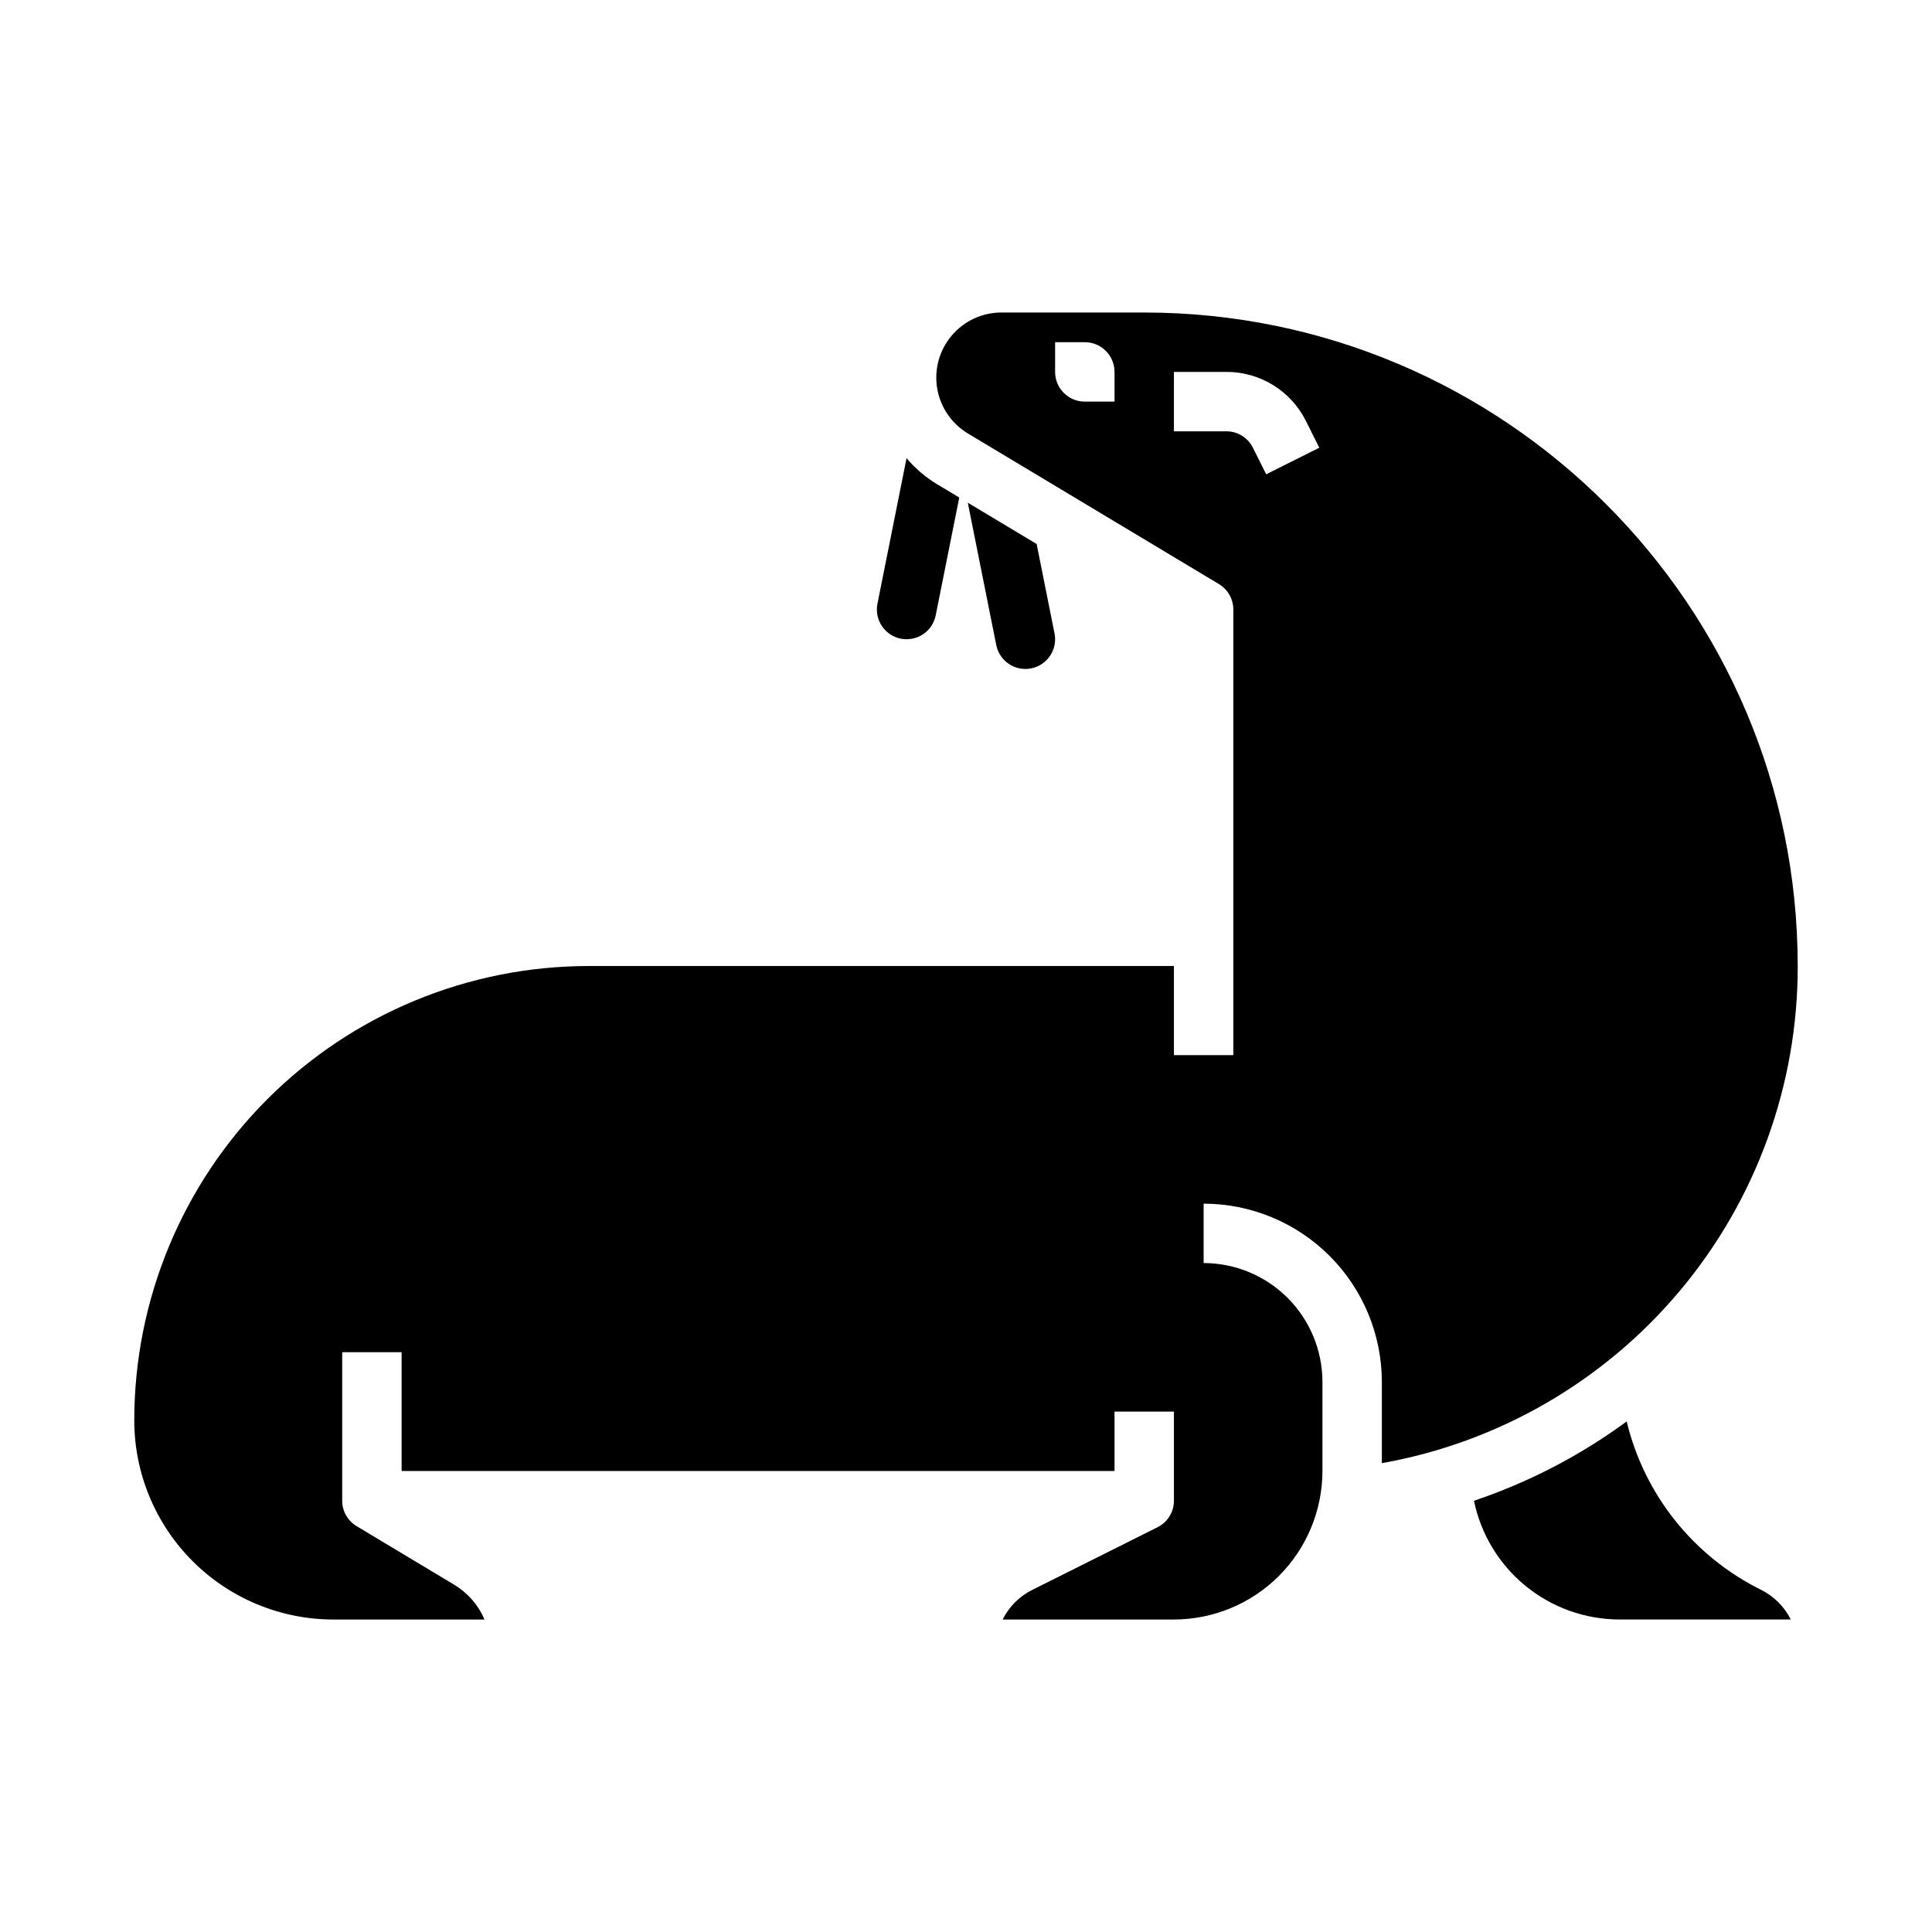
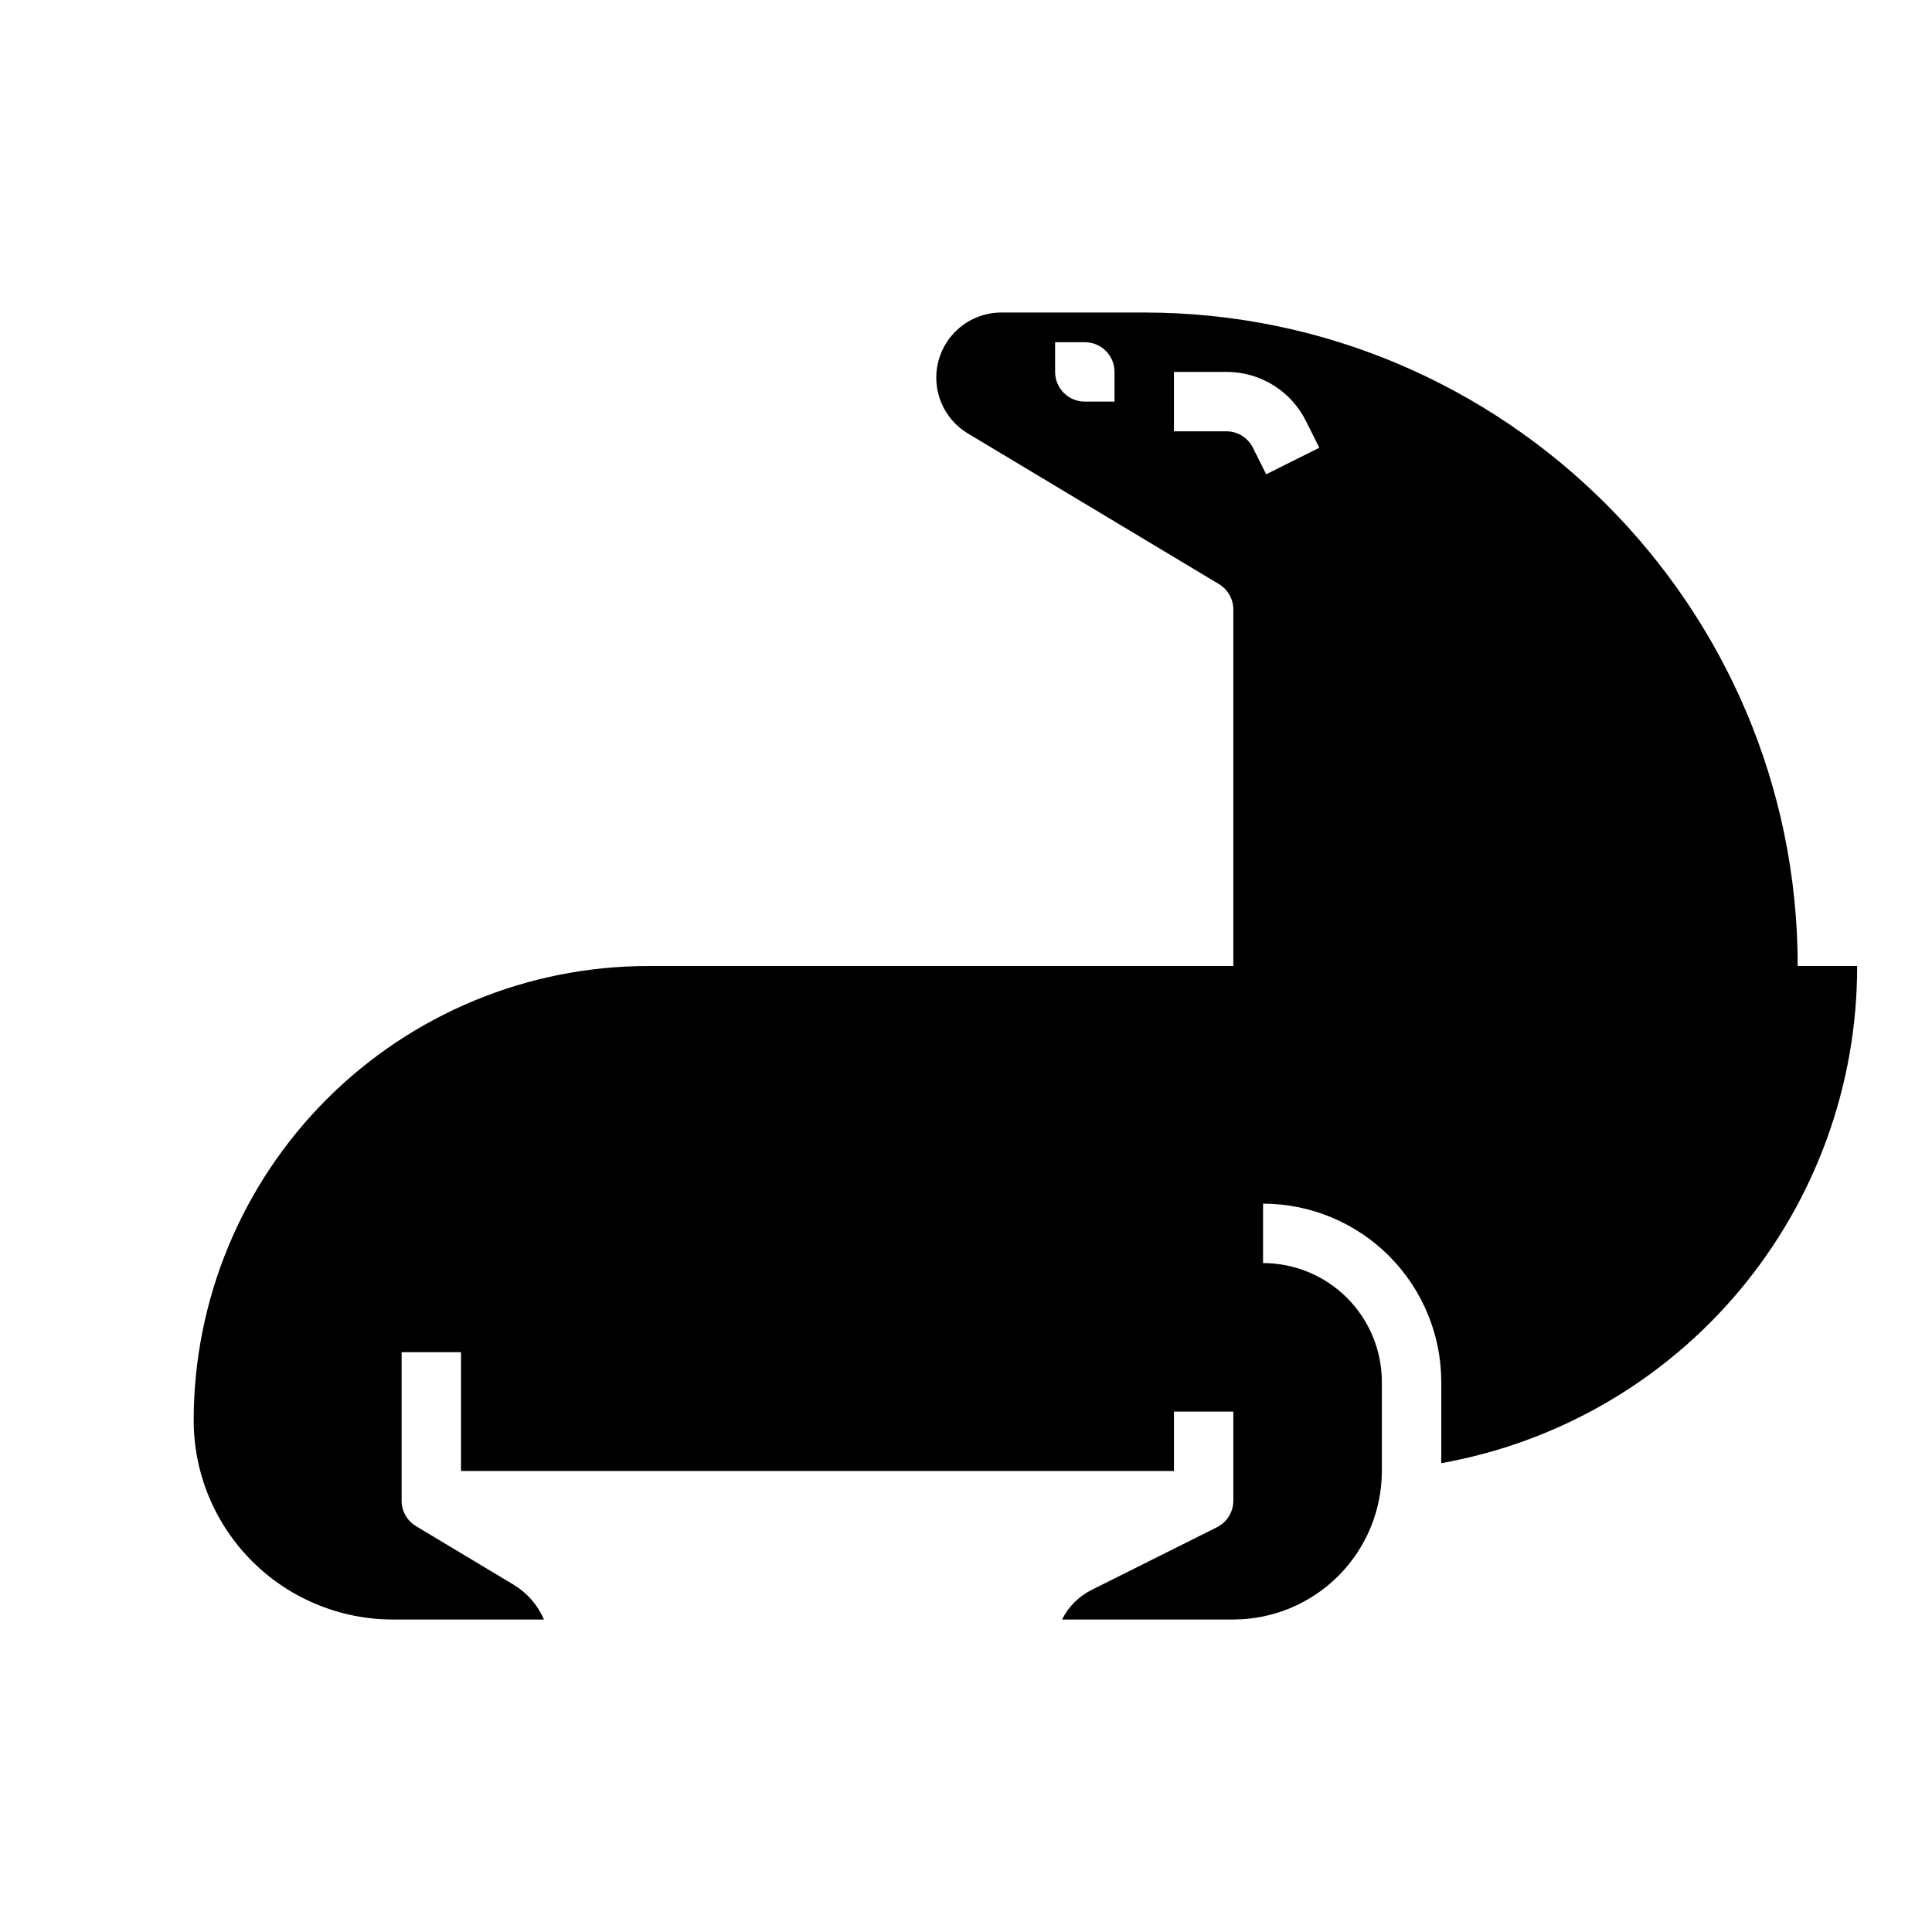
<svg xmlns="http://www.w3.org/2000/svg" fill="#000000" width="800px" height="800px" version="1.1" viewBox="144 144 512 512">
  <g>
-     <path d="m408.02 314.95c0.852 4.266 5 7.027 9.262 6.176 4.266-0.852 7.031-5 6.176-9.262l-4.738-23.699-18.246-10.949z" />
-     <path d="m382.71 313.25c2.047 0.41 4.176-0.008 5.914-1.164 1.734-1.16 2.941-2.961 3.348-5.012l6.242-31.219-5.812-3.488 0.004 0.004c-3.082-1.855-5.84-4.203-8.16-6.949l-7.711 38.562c-0.852 4.266 1.914 8.414 6.176 9.266z" />
-     <path d="m620.41 400c0-95.496-77.691-173.18-173.18-173.18l-37.844-0.004c-5.07 0-9.879 2.231-13.16 6.094-3.277 3.863-4.695 8.973-3.871 13.973s3.805 9.387 8.148 11.992l66.52 39.91v0.004c2.371 1.422 3.824 3.984 3.824 6.75v118.08h-15.746v-23.613h-155.07c-31.945 0-62.582 12.688-85.172 35.277-22.586 22.59-35.277 53.223-35.277 85.168 0.016 13.984 5.578 27.387 15.465 37.273s23.289 15.449 37.273 15.465h40.094-0.004c-1.648-3.84-4.461-7.066-8.043-9.223l-25.859-15.516c-2.371-1.422-3.82-3.984-3.82-6.75v-39.359h15.742v31.488h188.93v-15.746h15.742v23.617c0 2.981-1.684 5.707-4.352 7.039l-33.148 16.578c-3.418 1.695-6.188 4.457-7.891 7.871h45.391c10.438-0.012 20.441-4.164 27.82-11.543s11.527-17.383 11.539-27.816v-23.617c-0.008-8.348-3.328-16.352-9.23-22.254-5.902-5.906-13.906-9.227-22.254-9.234v-15.742c12.52 0.012 24.527 4.992 33.379 13.848 8.855 8.855 13.836 20.859 13.852 33.383v21.539c30.93-5.496 58.93-21.719 79.086-45.812s31.176-54.523 31.121-85.934zm-181.05-149.57h-7.871c-4.348 0-7.875-3.523-7.875-7.871v-7.871h7.875c4.348 0 7.871 3.523 7.871 7.871zm40.191 19.266-3.519-7.039v-0.004c-1.328-2.672-4.059-4.359-7.043-4.352h-13.887v-15.742h13.887c4.391-0.016 8.695 1.199 12.426 3.508 3.734 2.305 6.746 5.613 8.695 9.547l3.519 7.039z" />
-     <path d="m610.68 565.31c-17.883-8.867-30.918-25.203-35.594-44.609-12.328 9.047-25.98 16.137-40.469 21.016 1.828 8.879 6.664 16.855 13.688 22.586 7.023 5.731 15.809 8.867 24.875 8.879h45.391c-1.703-3.414-4.473-6.176-7.891-7.871z" />
+     <path d="m620.41 400c0-95.496-77.691-173.18-173.18-173.18l-37.844-0.004c-5.07 0-9.879 2.231-13.16 6.094-3.277 3.863-4.695 8.973-3.871 13.973s3.805 9.387 8.148 11.992l66.52 39.91v0.004c2.371 1.422 3.824 3.984 3.824 6.75v118.08v-23.613h-155.07c-31.945 0-62.582 12.688-85.172 35.277-22.586 22.59-35.277 53.223-35.277 85.168 0.016 13.984 5.578 27.387 15.465 37.273s23.289 15.449 37.273 15.465h40.094-0.004c-1.648-3.84-4.461-7.066-8.043-9.223l-25.859-15.516c-2.371-1.422-3.82-3.984-3.82-6.75v-39.359h15.742v31.488h188.93v-15.746h15.742v23.617c0 2.981-1.684 5.707-4.352 7.039l-33.148 16.578c-3.418 1.695-6.188 4.457-7.891 7.871h45.391c10.438-0.012 20.441-4.164 27.82-11.543s11.527-17.383 11.539-27.816v-23.617c-0.008-8.348-3.328-16.352-9.23-22.254-5.902-5.906-13.906-9.227-22.254-9.234v-15.742c12.52 0.012 24.527 4.992 33.379 13.848 8.855 8.855 13.836 20.859 13.852 33.383v21.539c30.93-5.496 58.93-21.719 79.086-45.812s31.176-54.523 31.121-85.934zm-181.05-149.57h-7.871c-4.348 0-7.875-3.523-7.875-7.871v-7.871h7.875c4.348 0 7.871 3.523 7.871 7.871zm40.191 19.266-3.519-7.039v-0.004c-1.328-2.672-4.059-4.359-7.043-4.352h-13.887v-15.742h13.887c4.391-0.016 8.695 1.199 12.426 3.508 3.734 2.305 6.746 5.613 8.695 9.547l3.519 7.039z" />
  </g>
</svg>